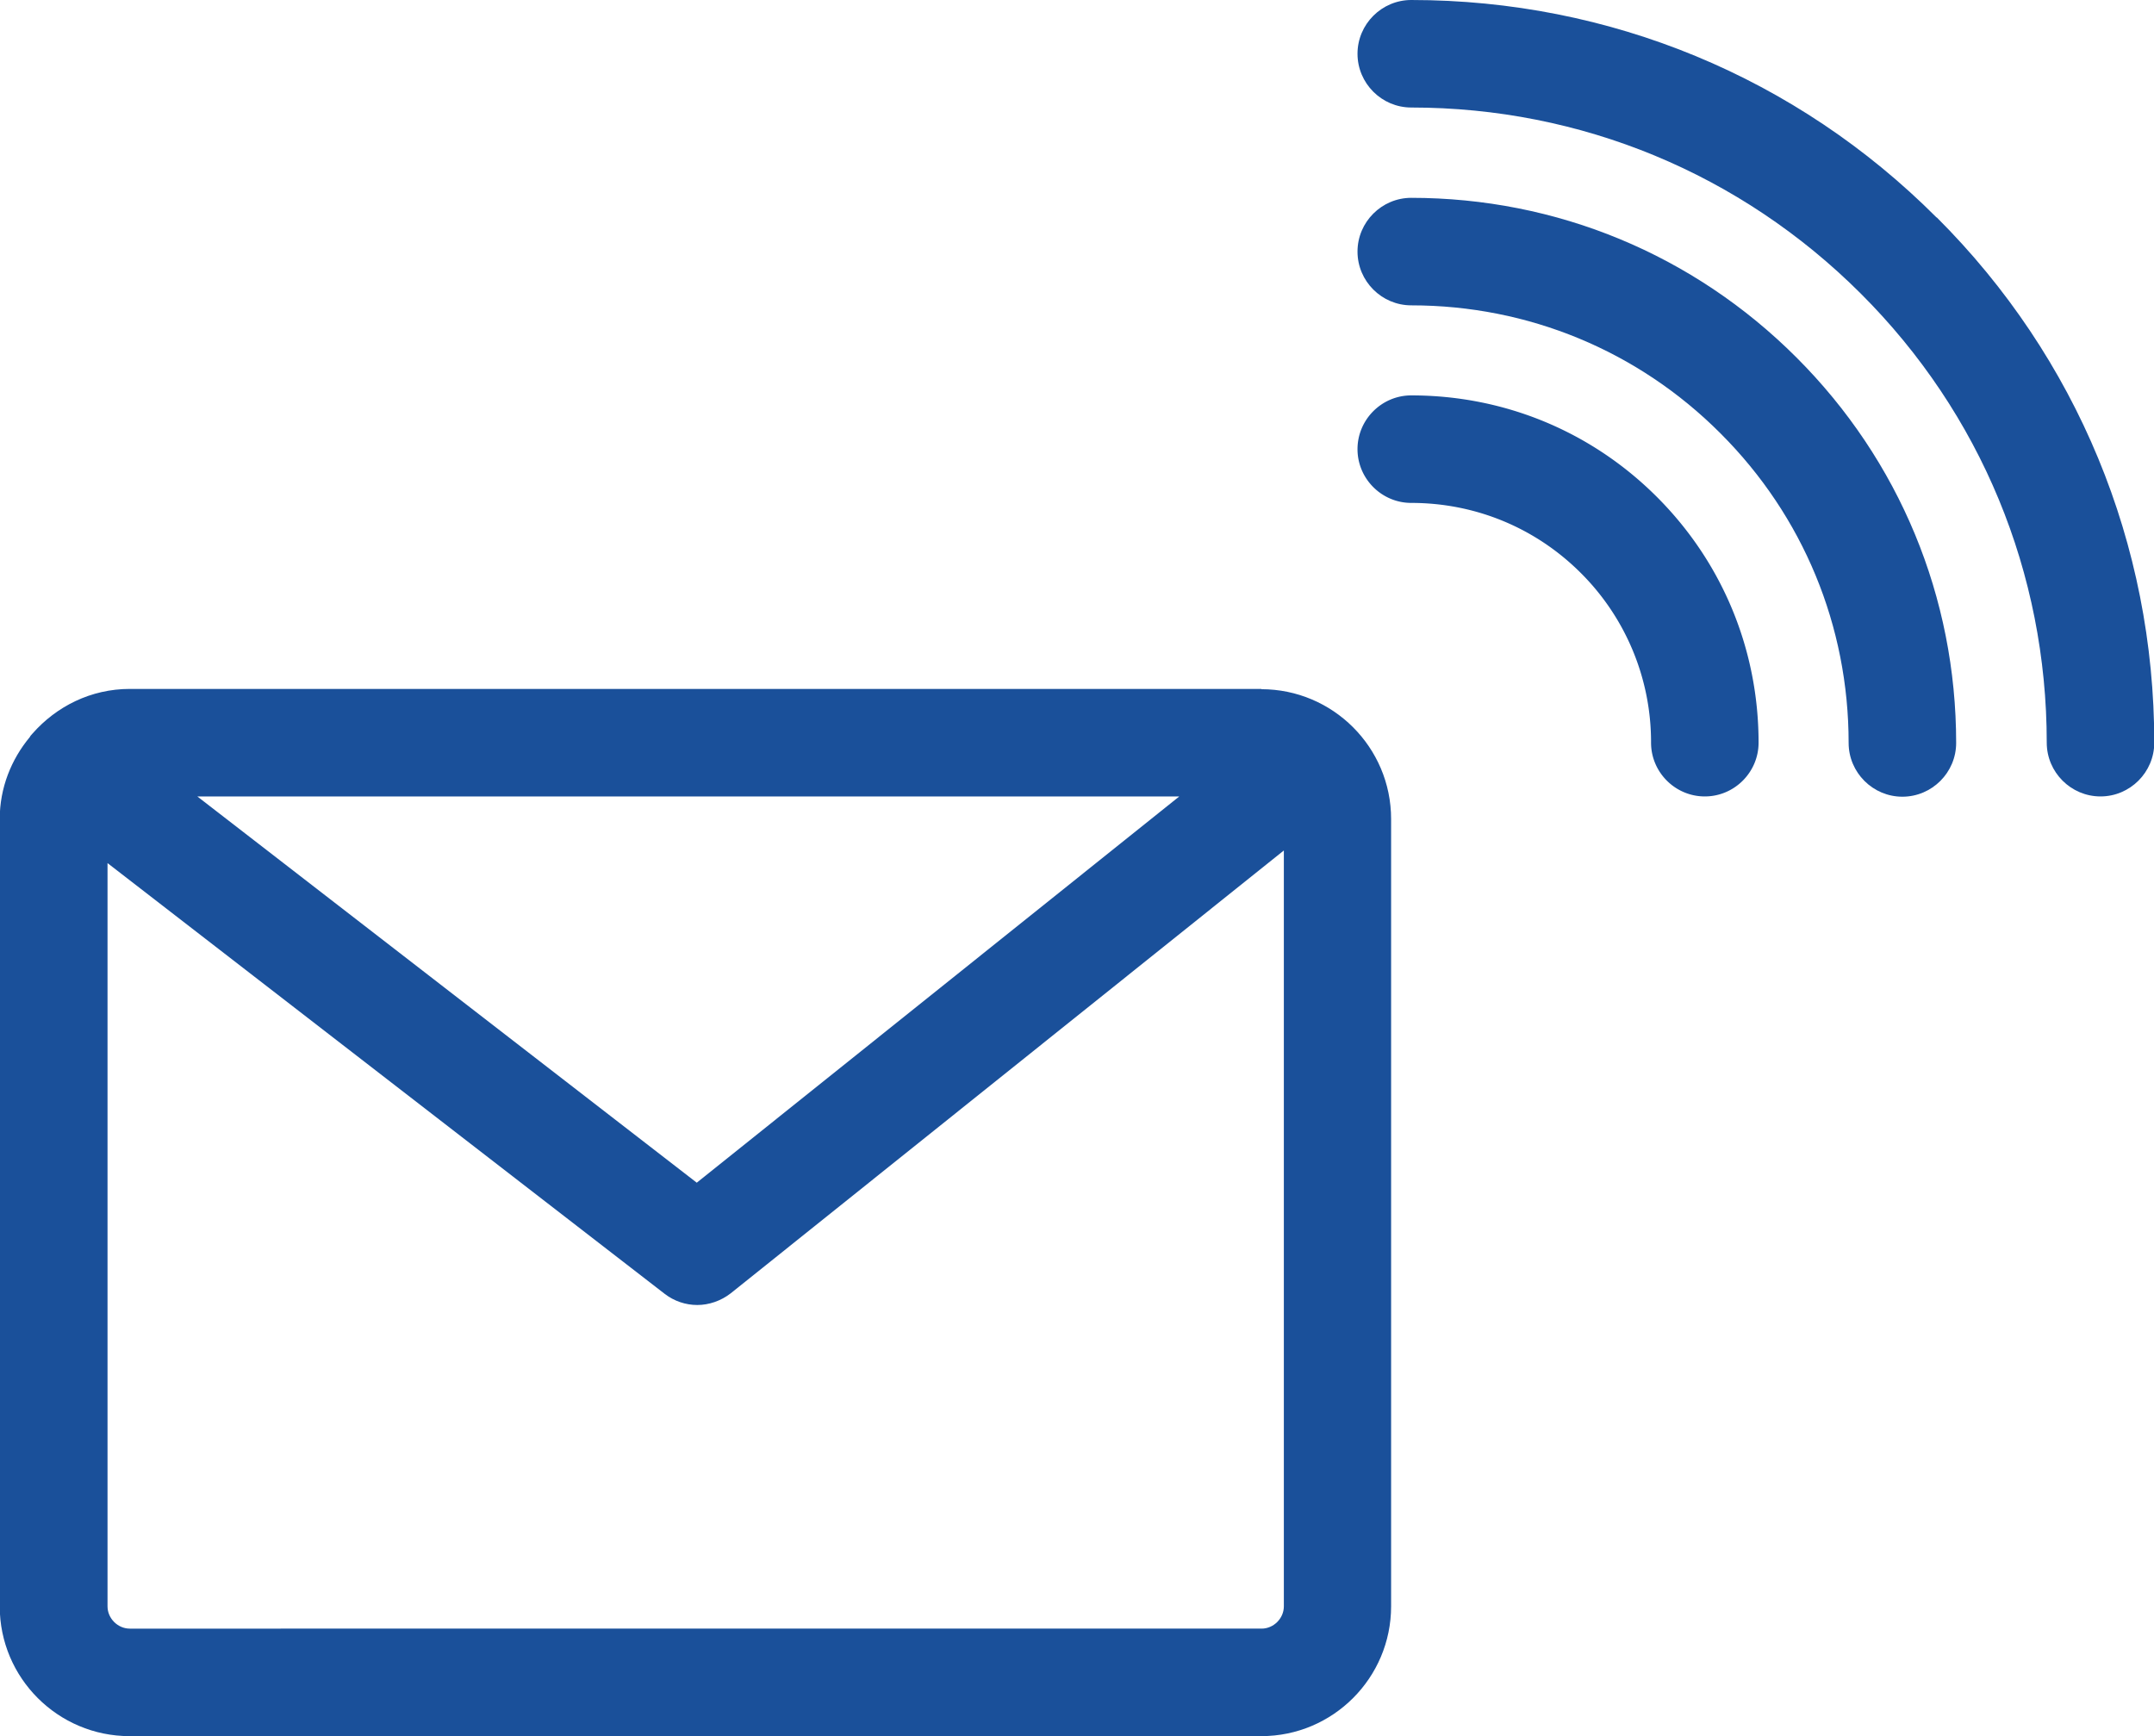
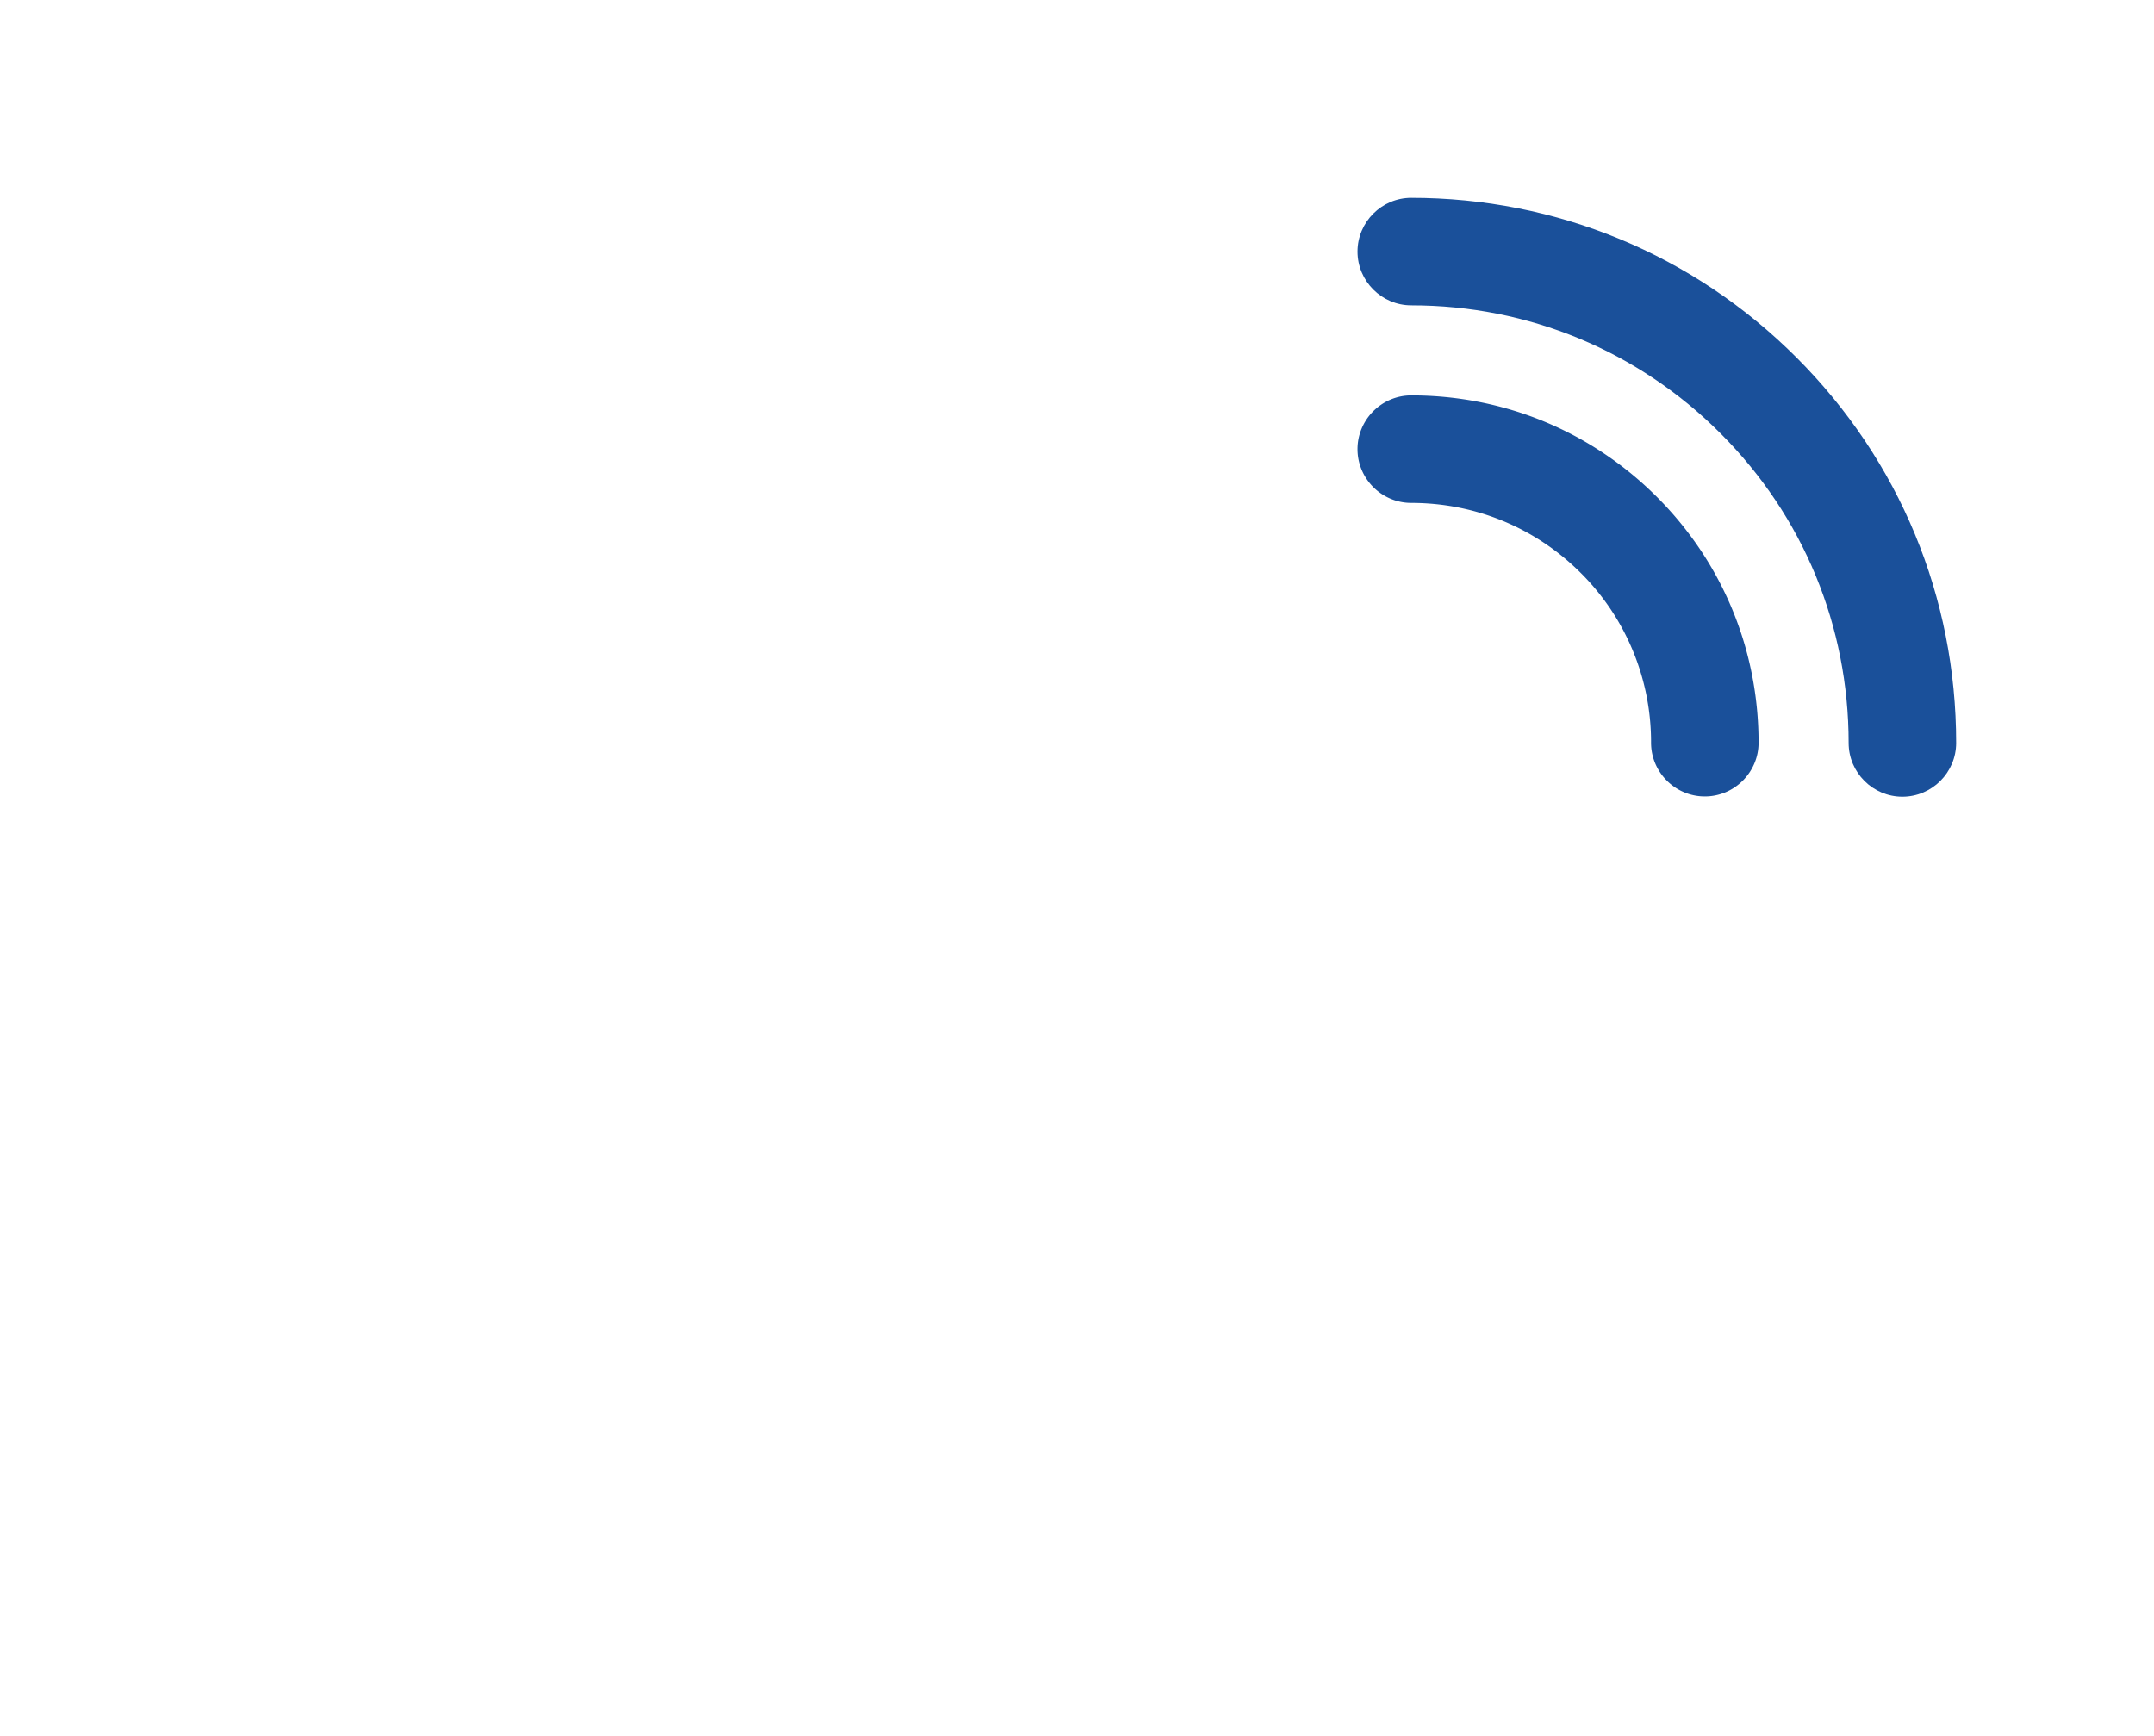
<svg xmlns="http://www.w3.org/2000/svg" id="_レイヤー_2" data-name="レイヤー 2" viewBox="0 0 80.13 64.59">
  <defs>
    <style>.cls-1{fill:#1a509a}</style>
  </defs>
  <g id="_レイヤー_1-2" data-name="レイヤー 1">
    <path class="cls-1" d="M52.5 14.71c-1.1 0-2 .9-2 2s.9 2 2 2c2.39 0 4.63.93 6.31 2.61a8.881 8.881 0 012.61 6.31c0 1.1.9 2 2 2s2-.9 2-2c0-3.45-1.34-6.7-3.78-9.14s-5.68-3.78-9.14-3.78z" />
    <path class="cls-1" d="M52.5 7.36c-1.1 0-2 .9-2 2s.9 2 2 2c4.35 0 8.44 1.69 11.51 4.77 3.07 3.07 4.76 7.16 4.76 11.51 0 1.1.9 2 2 2s2-.9 2-2c0-5.42-2.11-10.51-5.94-14.34s-8.92-5.94-14.34-5.94z" />
-     <path class="cls-1" d="M72.04 8.09C66.83 2.87 59.88 0 52.5 0c-1.1 0-2 .9-2 2s.9 2 2 2c6.32 0 12.25 2.46 16.72 6.92s6.92 10.4 6.92 16.71c0 1.1.9 2 2 2s2-.9 2-2c0-7.38-2.87-14.33-8.09-19.54zM46.93 25.63H4.83c-1.45 0-2.73.65-3.62 1.66-.02.03-.05.05-.07.08-.01.01-.02.03-.03.05-.69.83-1.12 1.89-1.12 3.05v29.29c0 2.67 2.17 4.83 4.83 4.83h42.1c2.67 0 4.83-2.17 4.83-4.83V30.47c0-2.67-2.17-4.83-4.83-4.83zm-3.06 4L25.92 44 7.34 29.63h36.53zm3.06 30.96H4.83c-.45 0-.83-.38-.83-.83V32.11l20.72 16.02c.36.28.79.42 1.22.42s.88-.15 1.25-.44l20.57-16.47v28.12c0 .45-.38.83-.83.83z" />
  </g>
</svg>